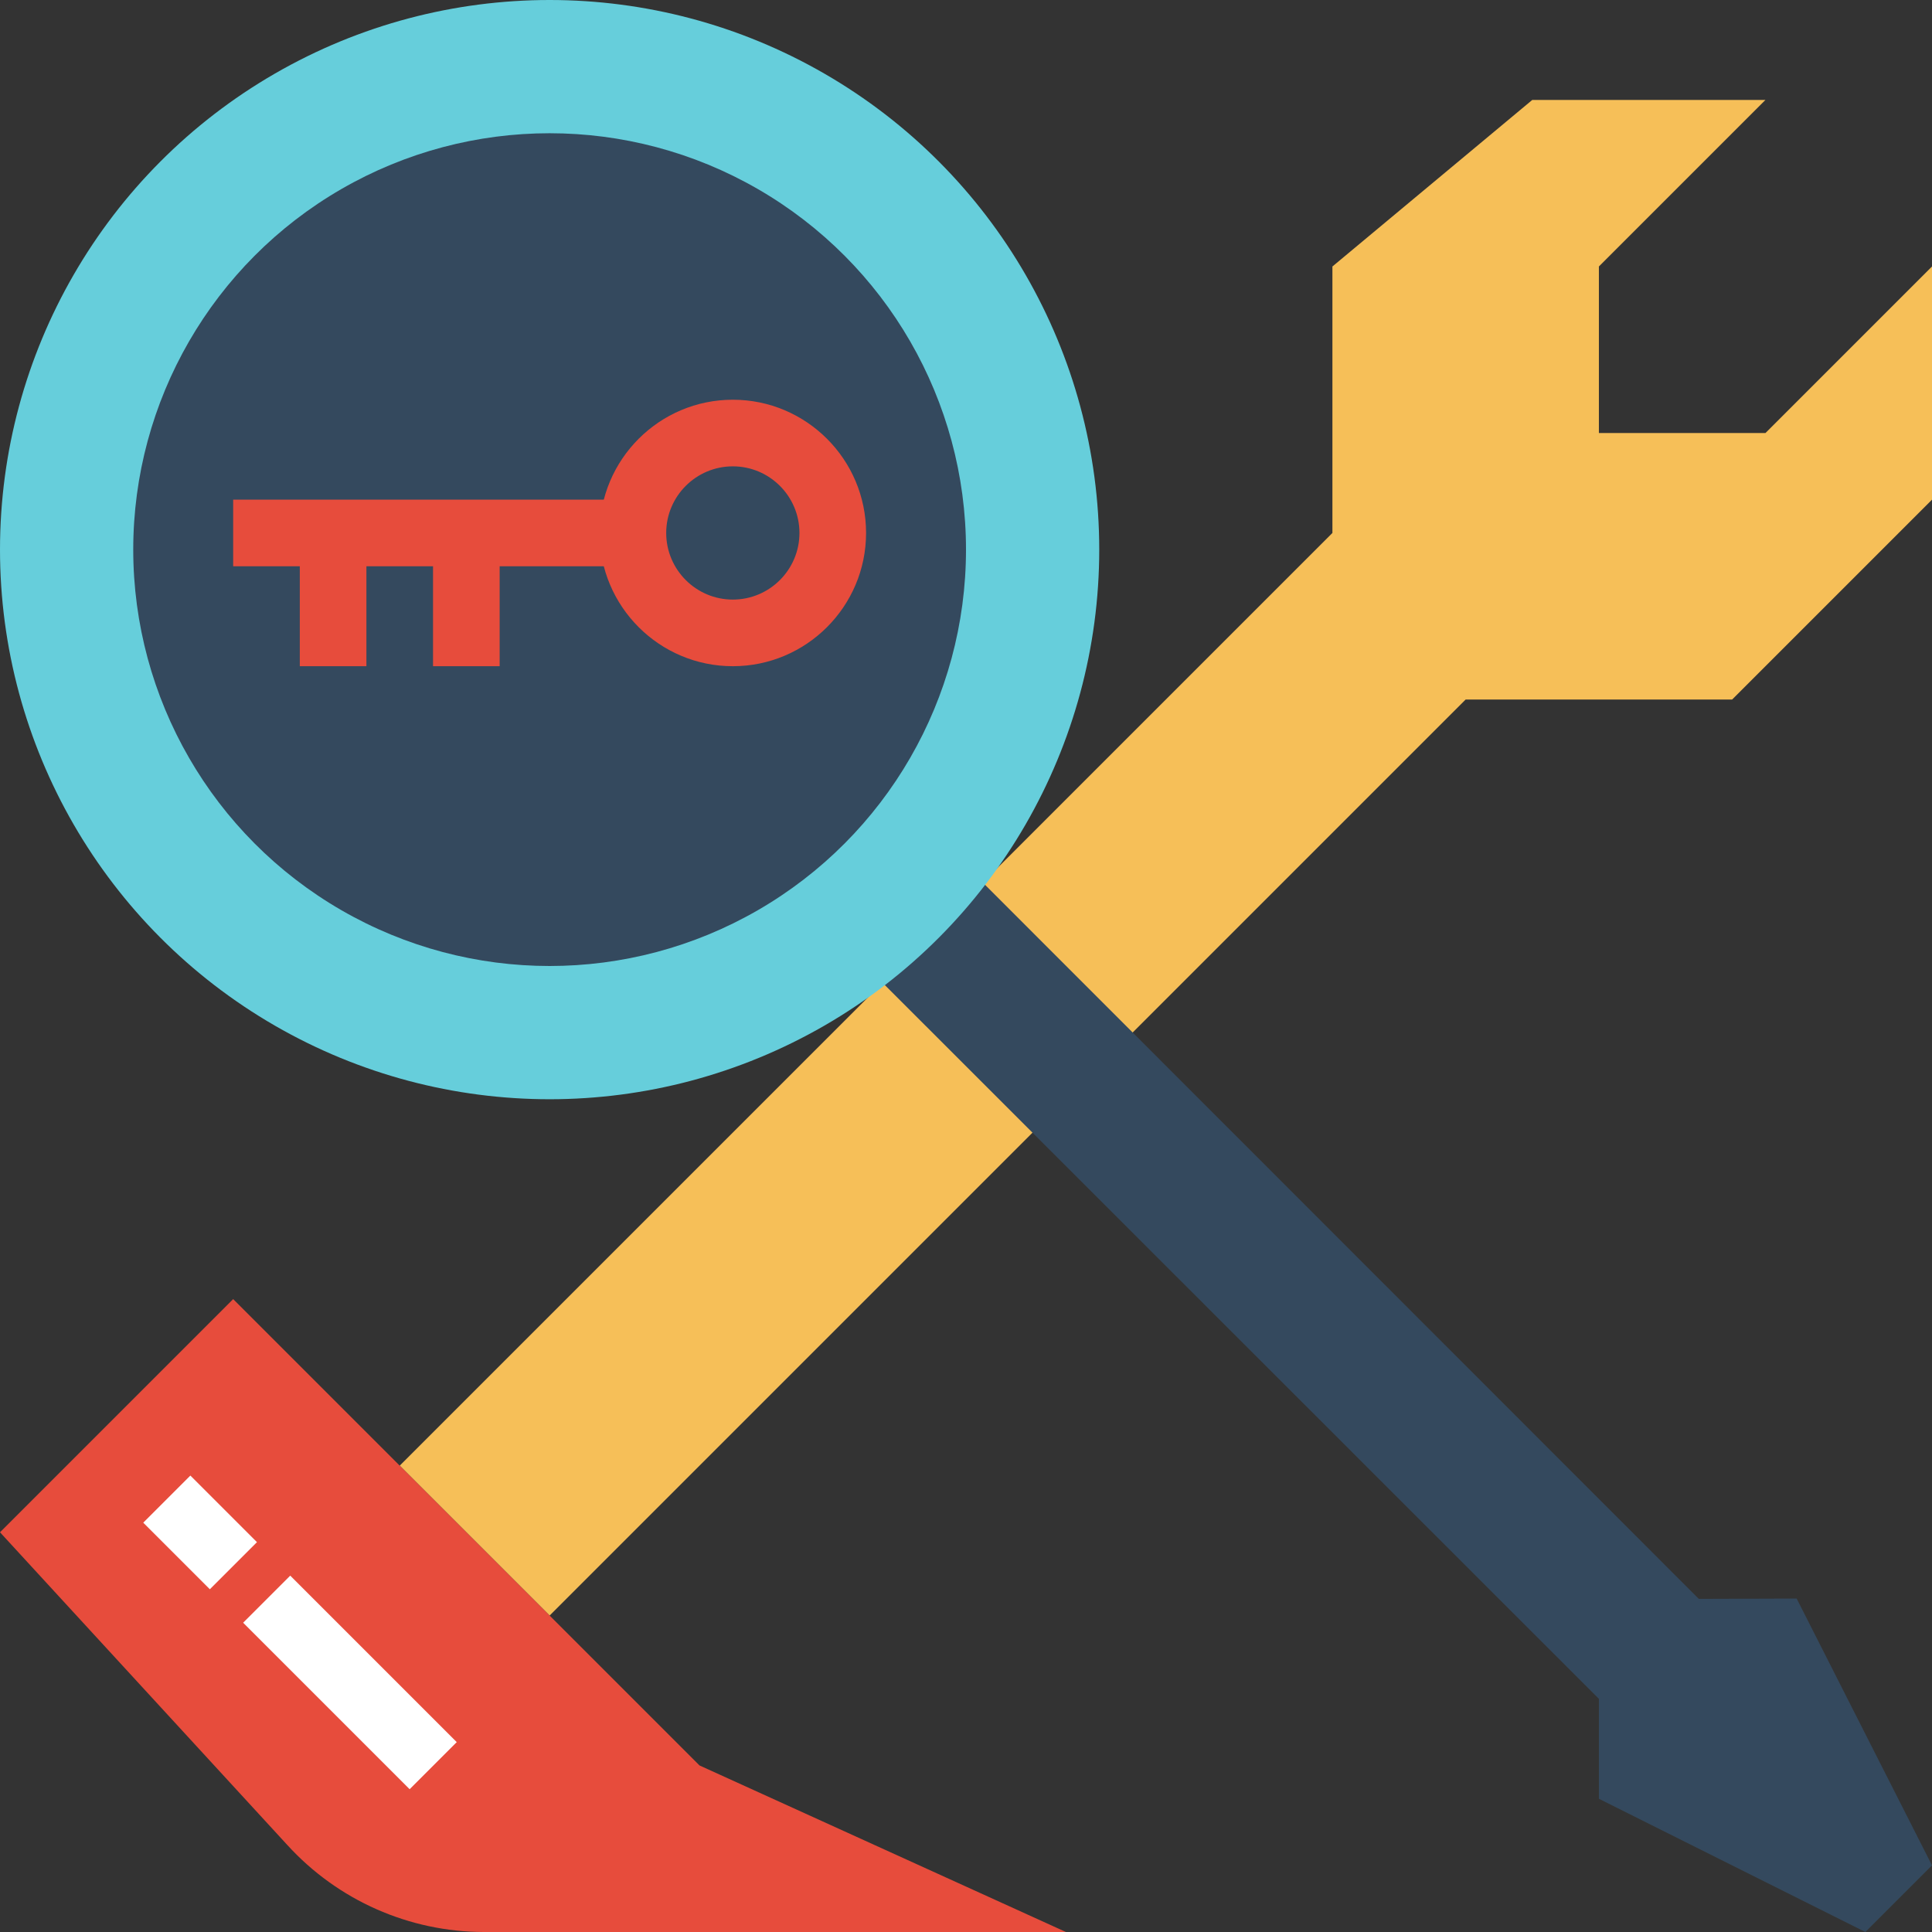
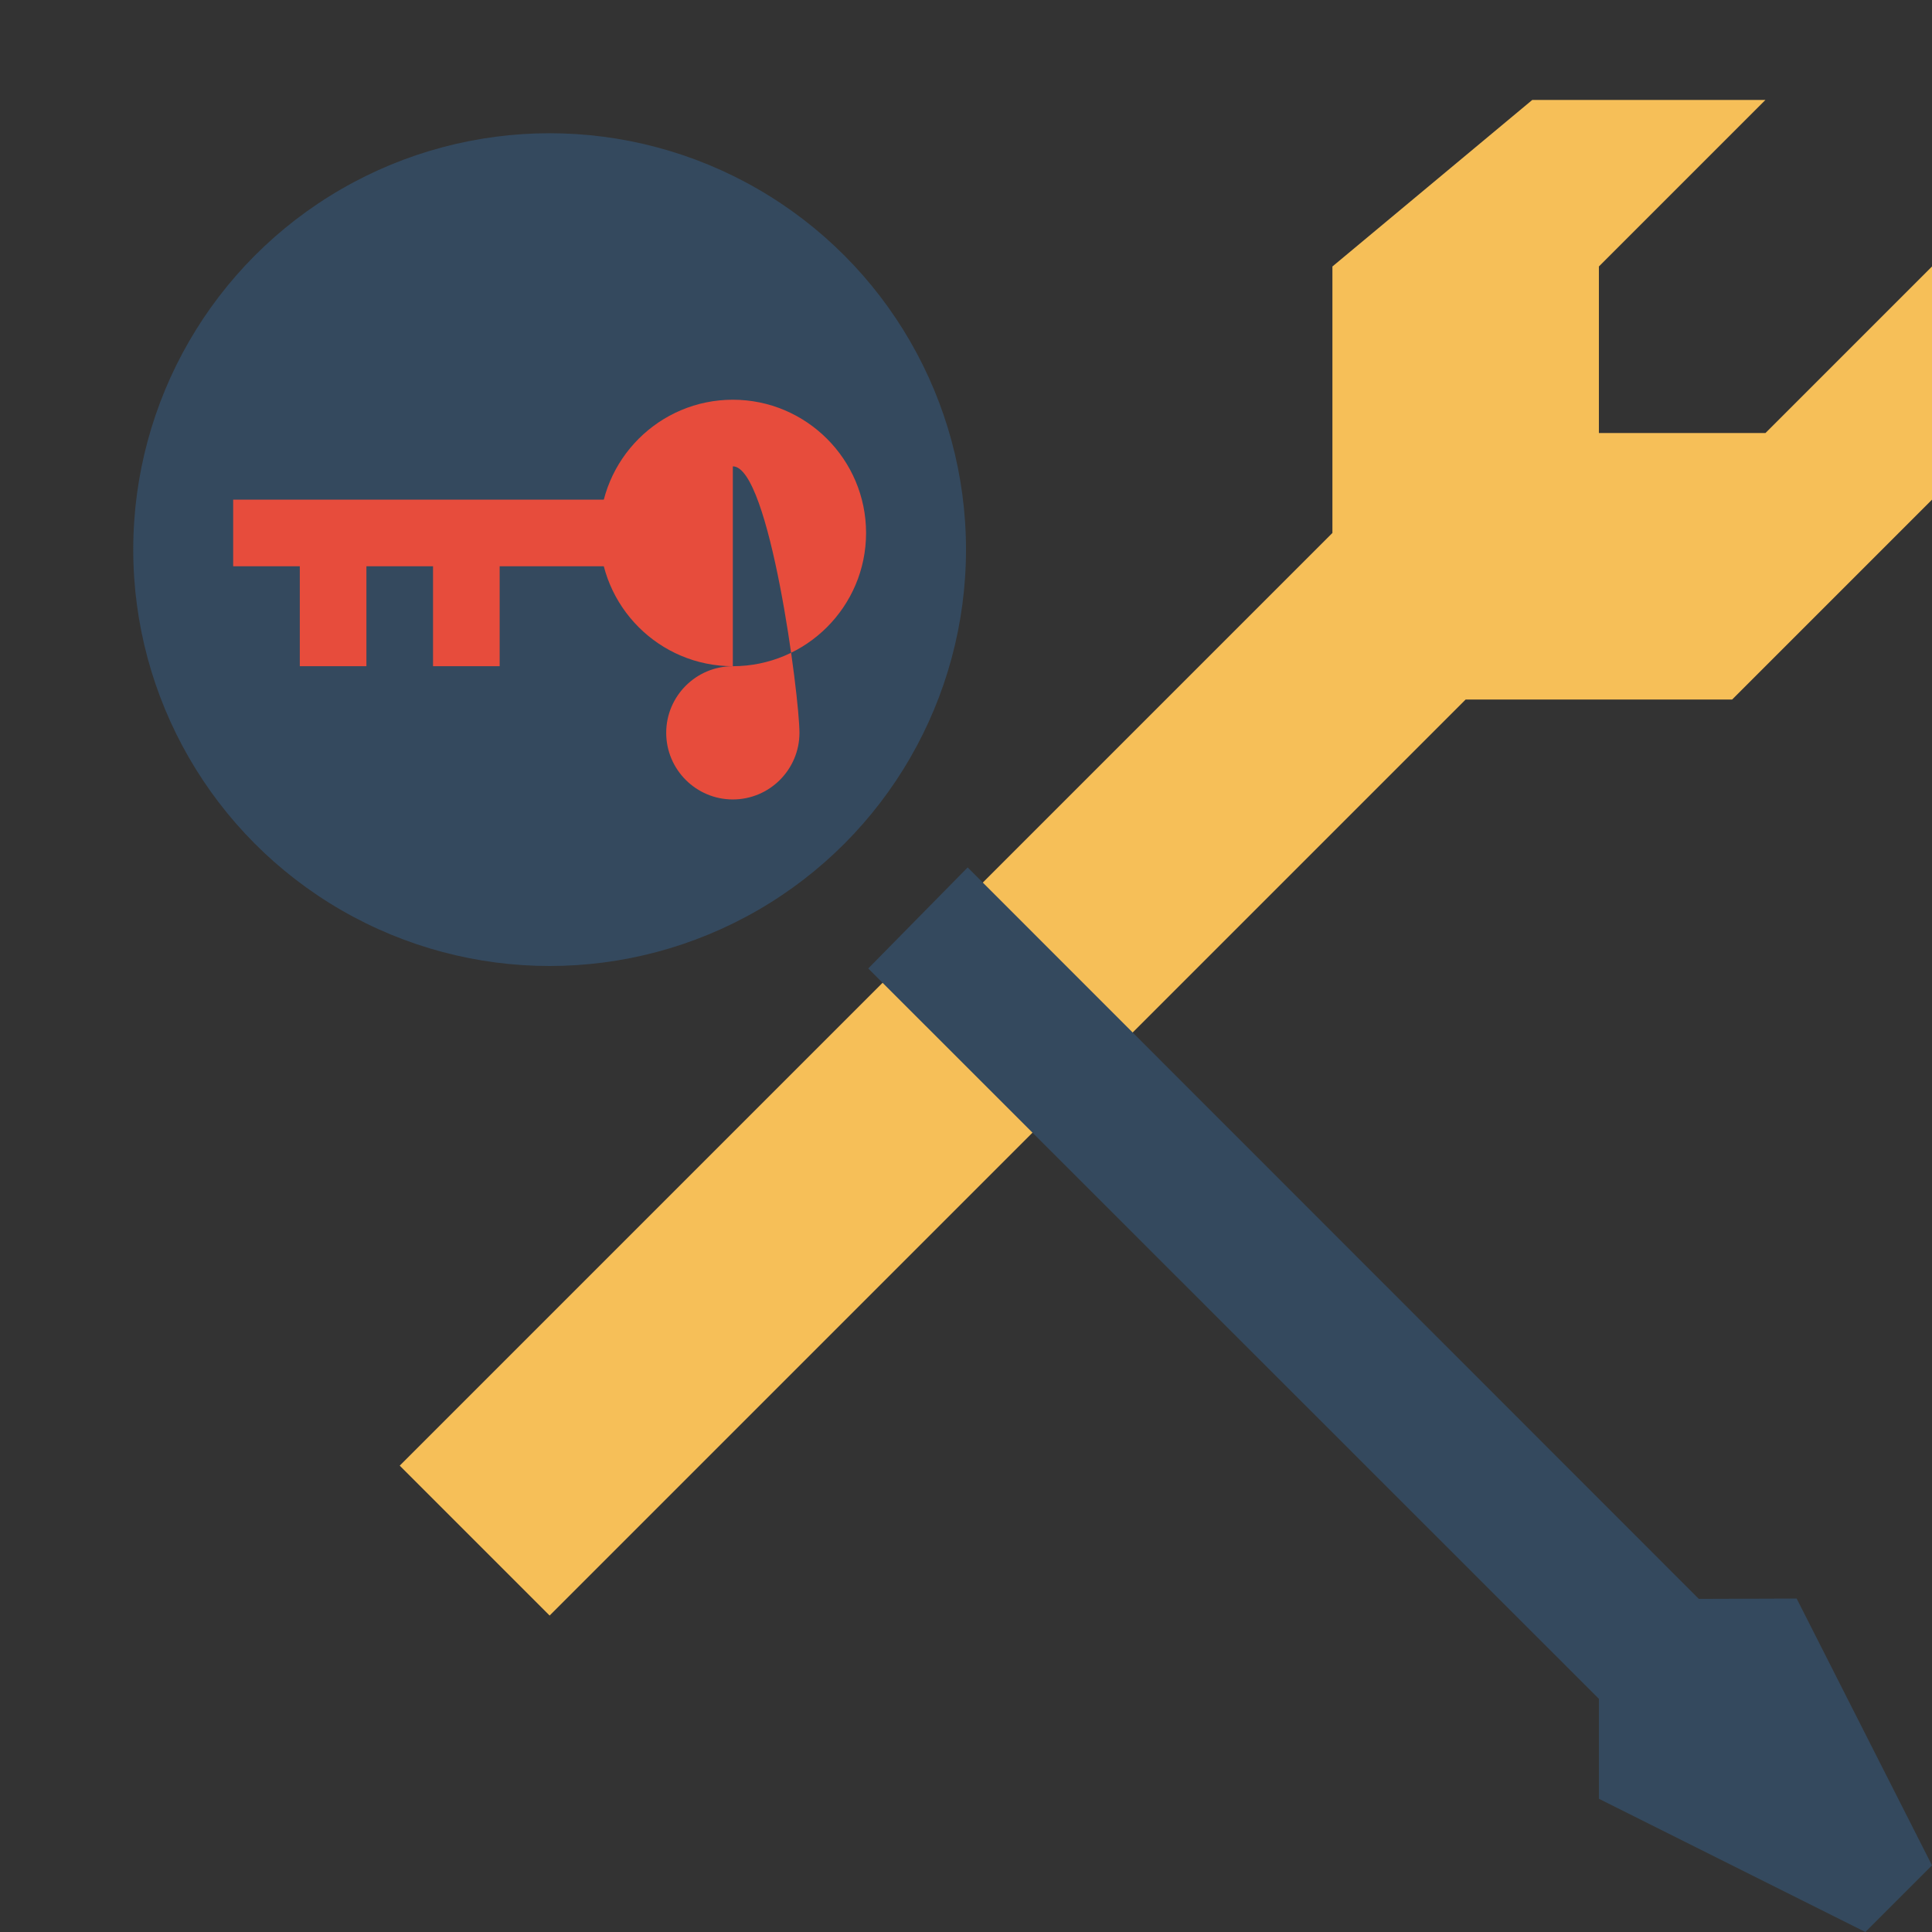
<svg xmlns="http://www.w3.org/2000/svg" version="1.1" id="Layer_1" x="0px" y="0px" viewBox="0 0 464 464" style="enable-background:new 0 0 464 464;" xml:space="preserve">
  <rect x="0" y="0" width="464" height="464" fill="#333333" stroke="none" />
  <polygon style="fill:#F6BF58;" points="96,352 320,128 320,64 368,24 424,24 384,64 384,104 424,104 464,64 464,120 416,168   352,168 132,388 " />
  <polygon style="fill:#34495E;" points="232.4,208.328 408,384 431.496,383.92 464,448 448,464 384,432 384,408 208.52,232.592 " />
-   <circle style="fill:#66CEDB;" cx="132" cy="132" r="132" />
  <circle style="fill:#34495E;" cx="132" cy="132" r="100" />
  <g>
-     <path style="fill:#E74C3C;" d="M0,368l56-56l112,112l88,40H116.312c-18.032,0-35.224-7.608-47.36-20.952L0,368z" />
-     <path style="fill:#E74C3C;" d="M176,160c-17.648,0-32-14.352-32-32s14.352-32,32-32s32,14.352,32,32S193.648,160,176,160z M176,112   c-8.824,0-16,7.176-16,16s7.176,16,16,16s16-7.176,16-16S184.824,112,176,112z" />
+     <path style="fill:#E74C3C;" d="M176,160c-17.648,0-32-14.352-32-32s14.352-32,32-32s32,14.352,32,32S193.648,160,176,160z c-8.824,0-16,7.176-16,16s7.176,16,16,16s16-7.176,16-16S184.824,112,176,112z" />
    <rect x="56" y="120" style="fill:#E74C3C;" width="96" height="16" />
    <rect x="72" y="128" style="fill:#E74C3C;" width="16" height="32" />
    <rect x="104" y="128" style="fill:#E74C3C;" width="16" height="32" />
  </g>
  <g>
-     <rect x="40.014" y="356.688" transform="matrix(-0.707 0.707 -0.707 -0.707 342.181 594.264)" style="fill:#FFFFFF;" width="16" height="22.624" />
-     <rect x="75.992" y="375.747" transform="matrix(-0.707 0.707 -0.707 -0.707 429.073 630.325)" style="fill:#FFFFFF;" width="16" height="56.559" />
-   </g>
+     </g>
  <g>
</g>
  <g>
</g>
  <g>
</g>
  <g>
</g>
  <g>
</g>
  <g>
</g>
  <g>
</g>
  <g>
</g>
  <g>
</g>
  <g>
</g>
  <g>
</g>
  <g>
</g>
  <g>
</g>
  <g>
</g>
  <g>
</g>
</svg>